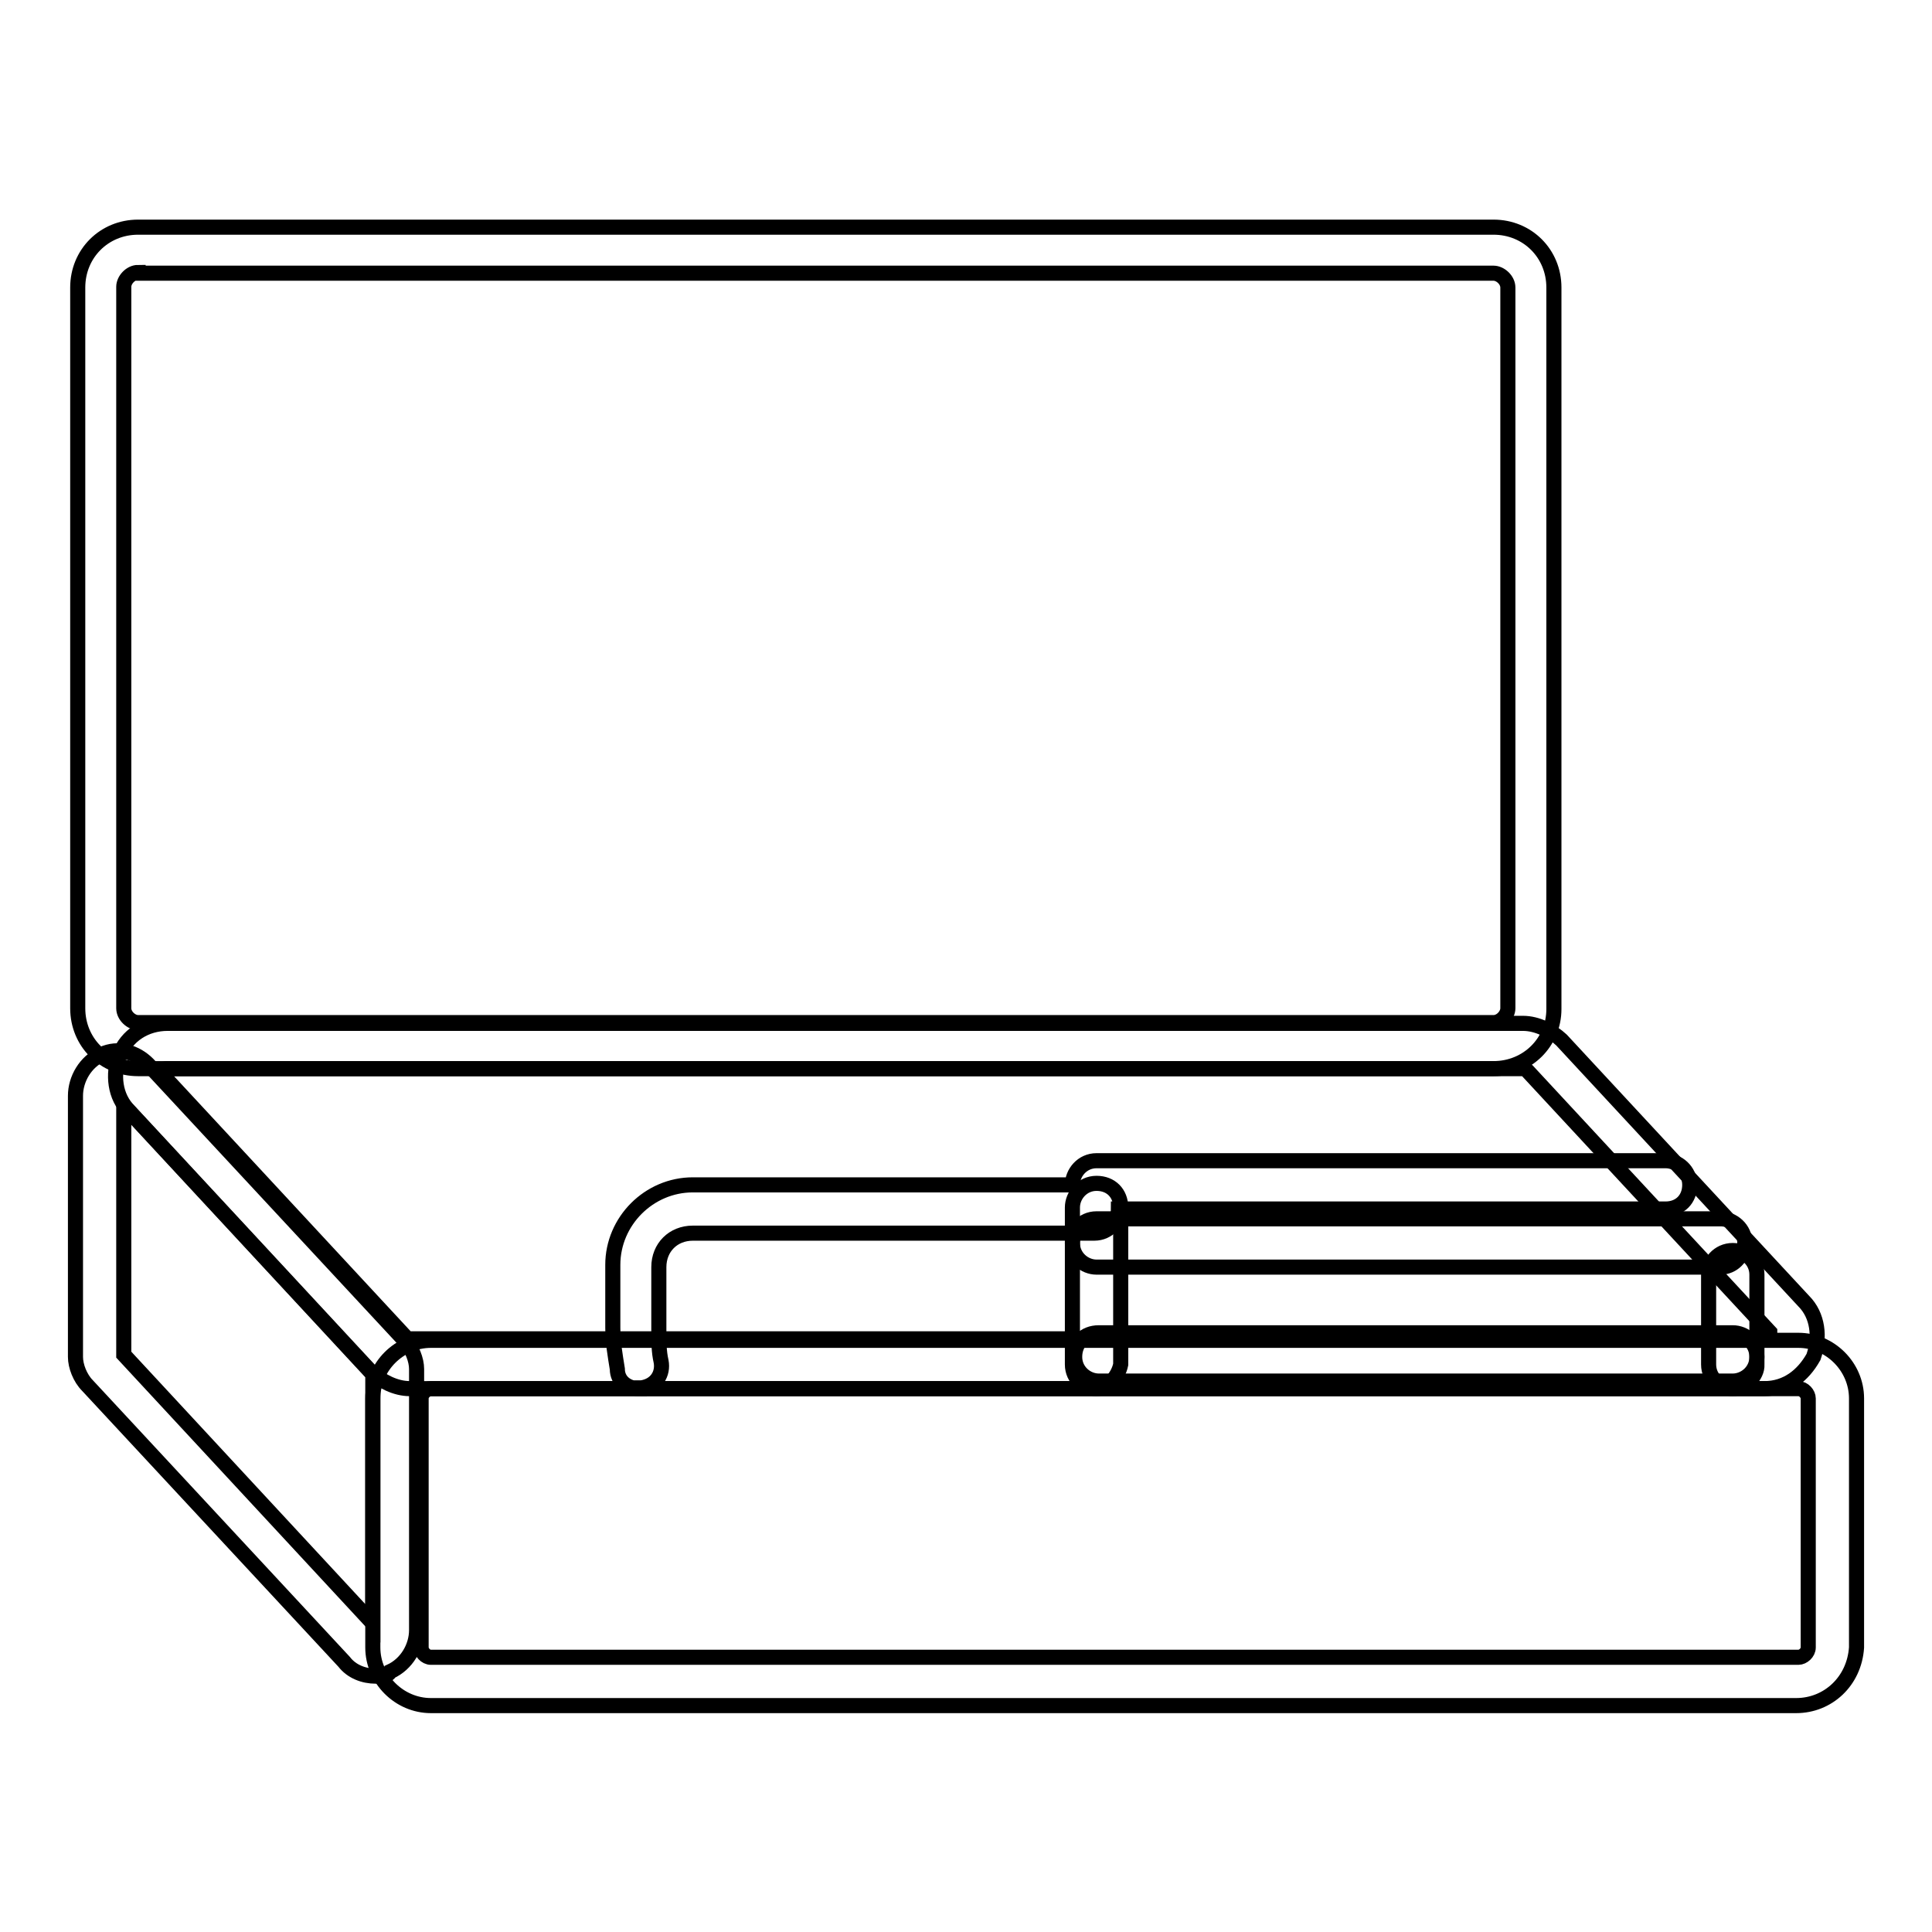
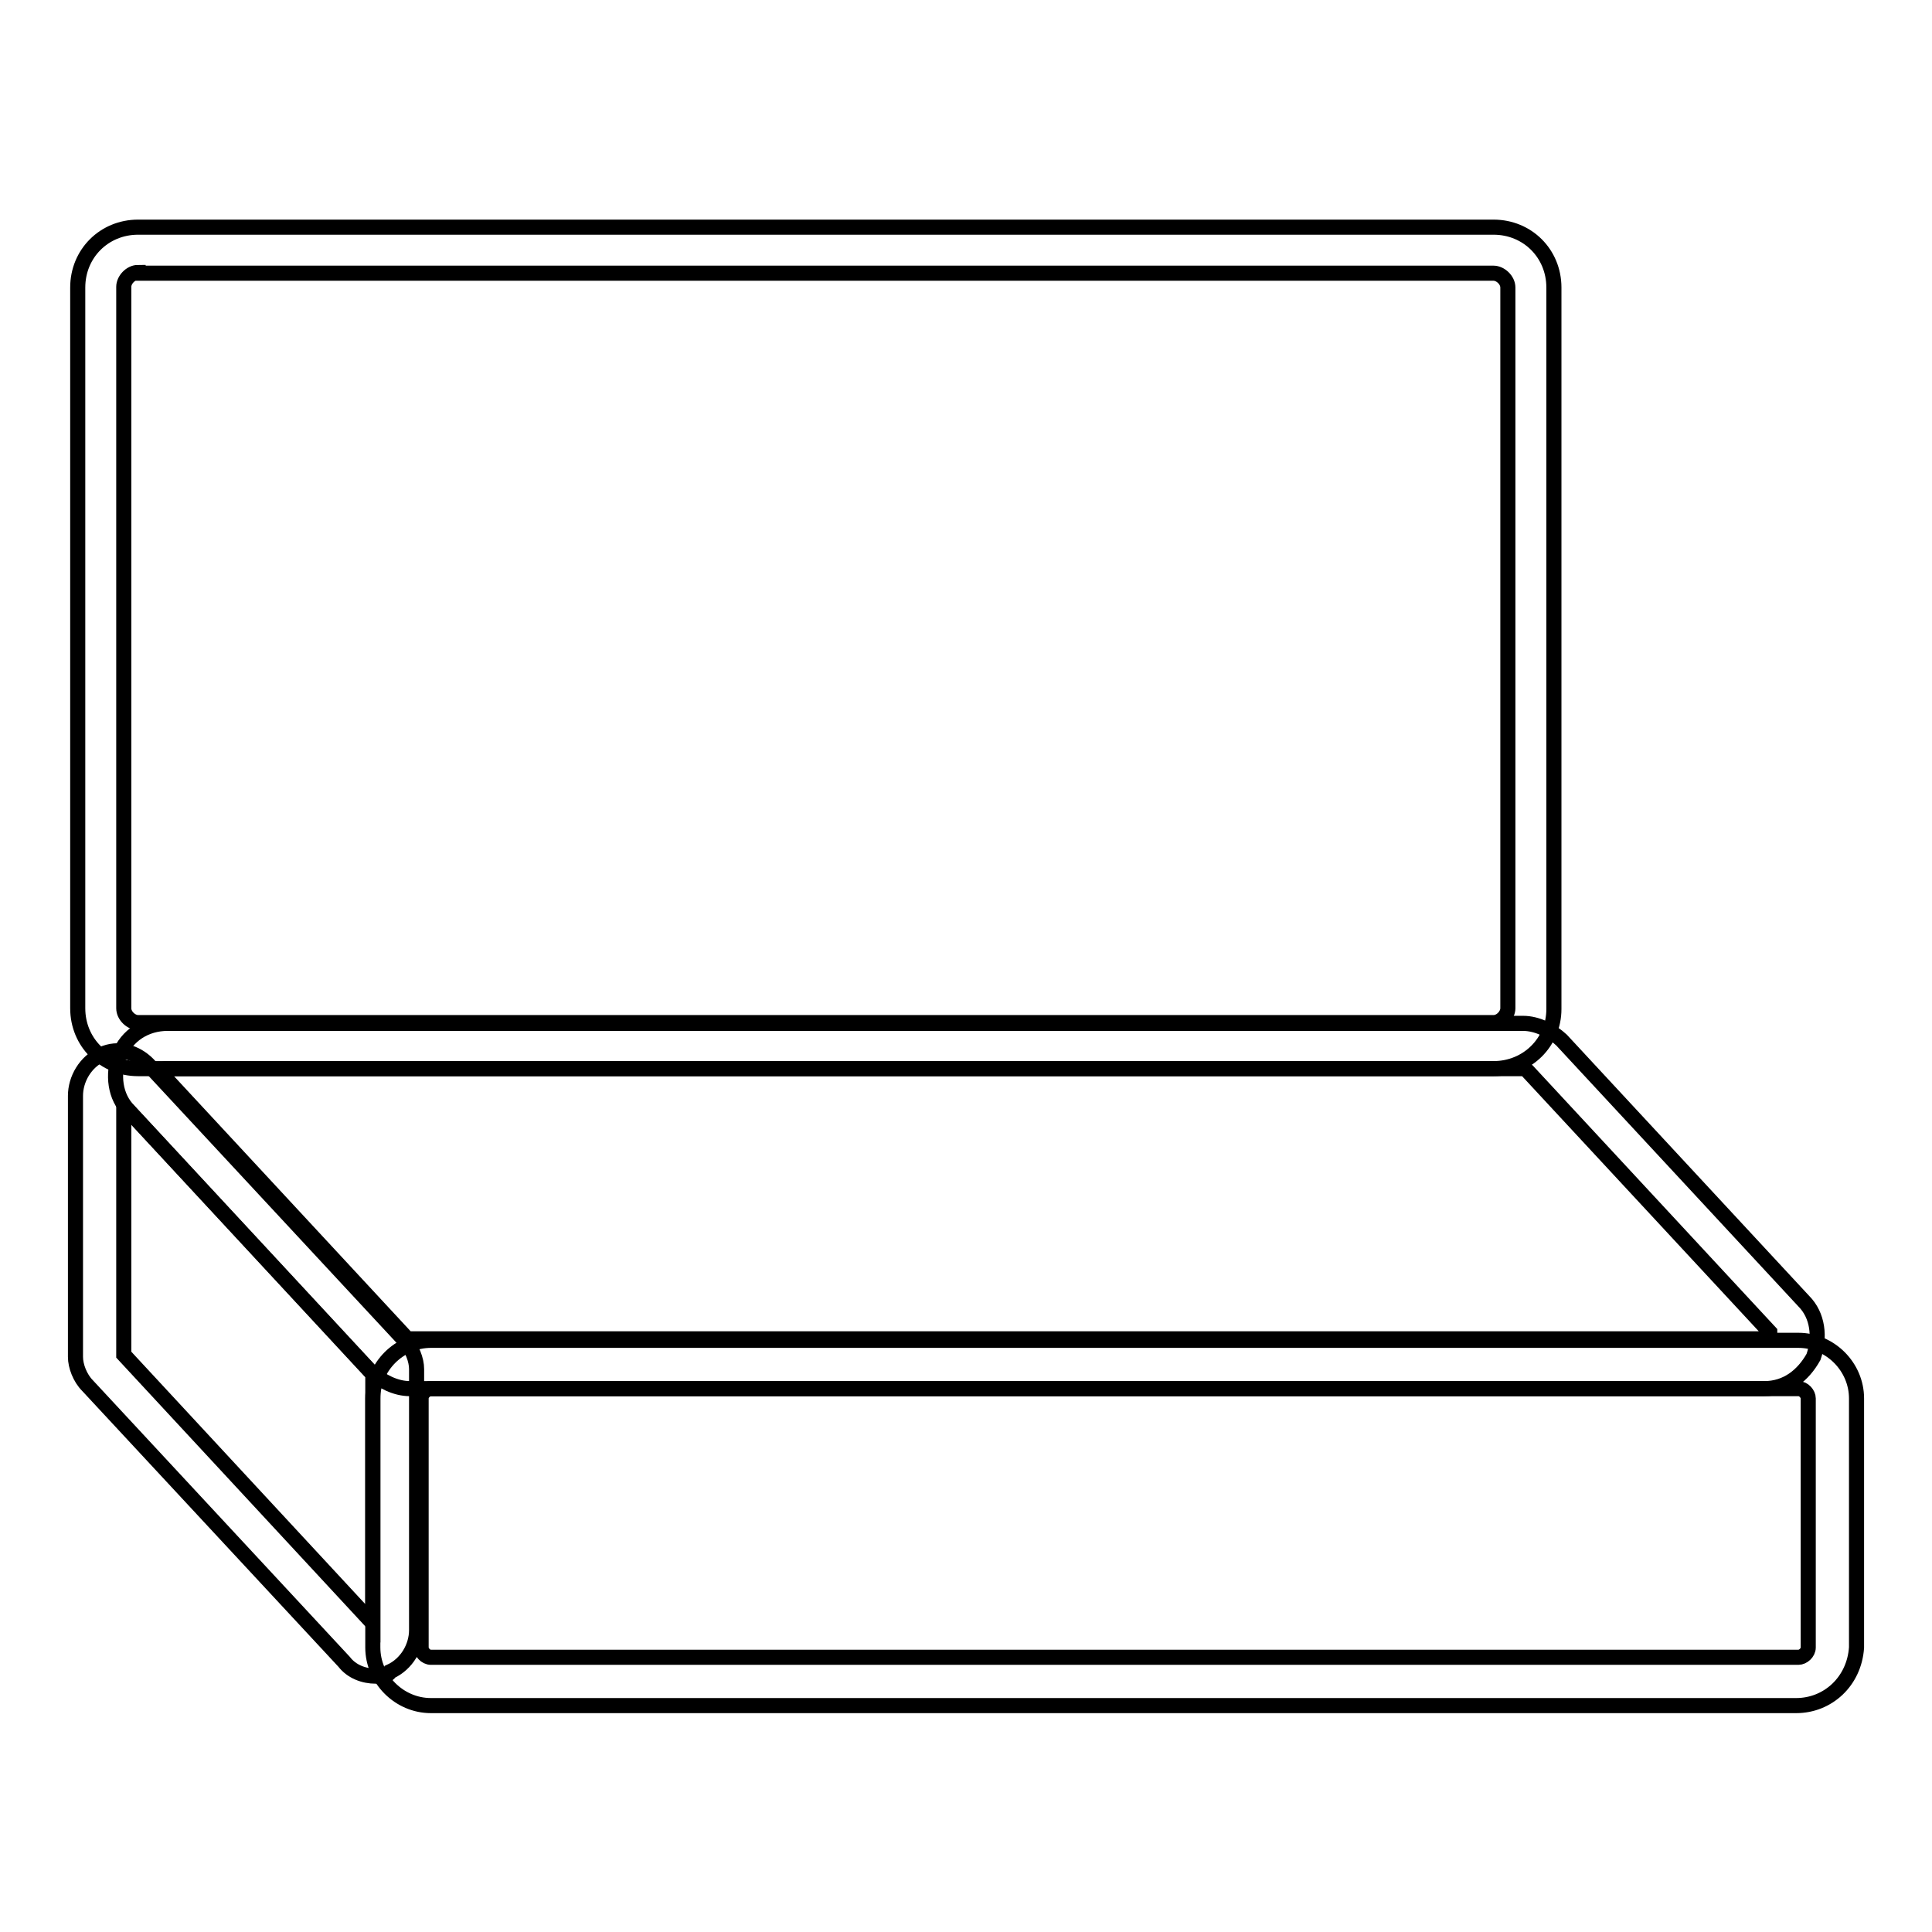
<svg xmlns="http://www.w3.org/2000/svg" version="1.1" x="0px" y="0px" viewBox="0 0 256 256" enable-background="new 0 0 256 256" xml:space="preserve">
  <g>
-     <path stroke-width="2" fill-opacity="0" stroke="#000000" d="M84.7,184c-1.6,0-2.9-1-2.9-2.6c-0.3-1.9-0.6-3.5-0.6-5.5v-8.3c0-5.8,4.8-10.6,10.6-10.6h50.3 c0-1.6,1.3-3.2,3.2-3.2h75.4c1.6,0,3.2,1.3,3.2,3.2s-1.3,3.2-3.2,3.2h-72.5c0,1.6-1.3,3.2-3.2,3.2H91.8c-2.6,0-4.5,1.9-4.5,4.5v8.3 c0,1.6,0,2.9,0.3,4.2c0.3,1.6-0.6,3.2-2.6,3.5H84.7L84.7,184z M229.6,184c-1.6,0-3.2-1.3-3.2-3.2v-11.9c0-1.6,1.3-3.2,3.2-3.2 c1.6,0,3.2,1.3,3.2,3.2v11.9C232.9,182.3,231.2,184,229.6,184L229.6,184z" />
-     <path stroke-width="2" fill-opacity="0" stroke="#000000" d="M145.3,184c-1.6,0-3.2-1.3-3.2-3.2v-20.8c0-1.6,1.3-3.2,3.2-3.2s3.2,1.3,3.2,3.2v20.8 C148.2,182.3,146.9,184,145.3,184L145.3,184z" />
-     <path stroke-width="2" fill-opacity="0" stroke="#000000" d="M229.6,183h-84c-1.6,0-3.2-1.3-3.2-3.2s1.3-3.2,3.2-3.2h84c1.6,0,3.2,1.3,3.2,3.2S231.2,183,229.6,183 L229.6,183z M228,167.9h-82.7c-1.6,0-3.2-1.3-3.2-3.2c0-1.6,1.3-3.2,3.2-3.2H228c1.6,0,3.2,1.3,3.2,3.2 C230.9,166.6,229.6,167.9,228,167.9L228,167.9z" />
    <path stroke-width="2" fill-opacity="0" stroke="#000000" d="M238,226H57.1c-4.2,0-7.7-3.5-7.7-7.7v-33c0-4.2,3.5-7.7,7.7-7.7h181.2c4.2,0,7.7,3.5,7.7,7.7v33 C245.7,222.8,242.2,226,238,226L238,226z M57.1,184c-0.6,0-1.3,0.6-1.3,1.3v33c0,0.6,0.6,1.3,1.3,1.3h181.2c0.6,0,1.3-0.6,1.3-1.3 v-33c0-0.6-0.6-1.3-1.3-1.3H57.1L57.1,184z M197.9,141.6H18.3c-4.5,0-8-3.5-8-8V38.1c0-4.5,3.5-8,8-8h179.6c4.5,0,8,3.5,8,8v95.6 C205.9,138.1,202.4,141.6,197.9,141.6z M18.3,36.1c-1,0-1.9,1-1.9,1.9v95.6c0,1,1,1.9,1.9,1.9h179.6c1,0,1.9-1,1.9-1.9V38.1 c0-1-1-1.9-1.9-1.9H18.3z" />
    <path stroke-width="2" fill-opacity="0" stroke="#000000" d="M49.8,222.1c-1.6,0-3.2-0.6-4.2-1.9l-34-36.6c-1-1-1.6-2.6-1.6-3.8v-34.6c0-2.2,1.3-4.5,3.5-5.5 c2.2-1,4.5-0.3,6.1,1.3l34,36.6c1,1,1.6,2.6,1.6,3.8V216c0,2.2-1.3,4.5-3.5,5.5C51.4,222.1,50.7,222.1,49.8,222.1z M16.4,179.5 l33,35.6v-33l-33-35.6V179.5z" />
    <path stroke-width="2" fill-opacity="0" stroke="#000000" d="M233.8,184H54.3c-1.9,0-3.8-1-5.1-2.2l-32.1-34.6c-1.9-1.9-2.2-4.8-1.3-7.4c1-2.6,3.5-4.2,6.4-4.2h179.6 c1.9,0,3.8,1,5.1,2.2l32.1,34.6c1.9,1.9,2.2,4.8,1.3,7.4C238.9,182.3,236.7,184,233.8,184L233.8,184z M22.2,141.6 c-0.3,0-0.6,0-0.6,0.3v0.6l32.1,34.6c0,0,0.3,0.3,0.6,0.3h179.6c0.3,0,0.6,0,0.6-0.3v-0.6l-32.1-34.6c0,0-0.3-0.3-0.6-0.3H22.2z" />
  </g>
</svg>